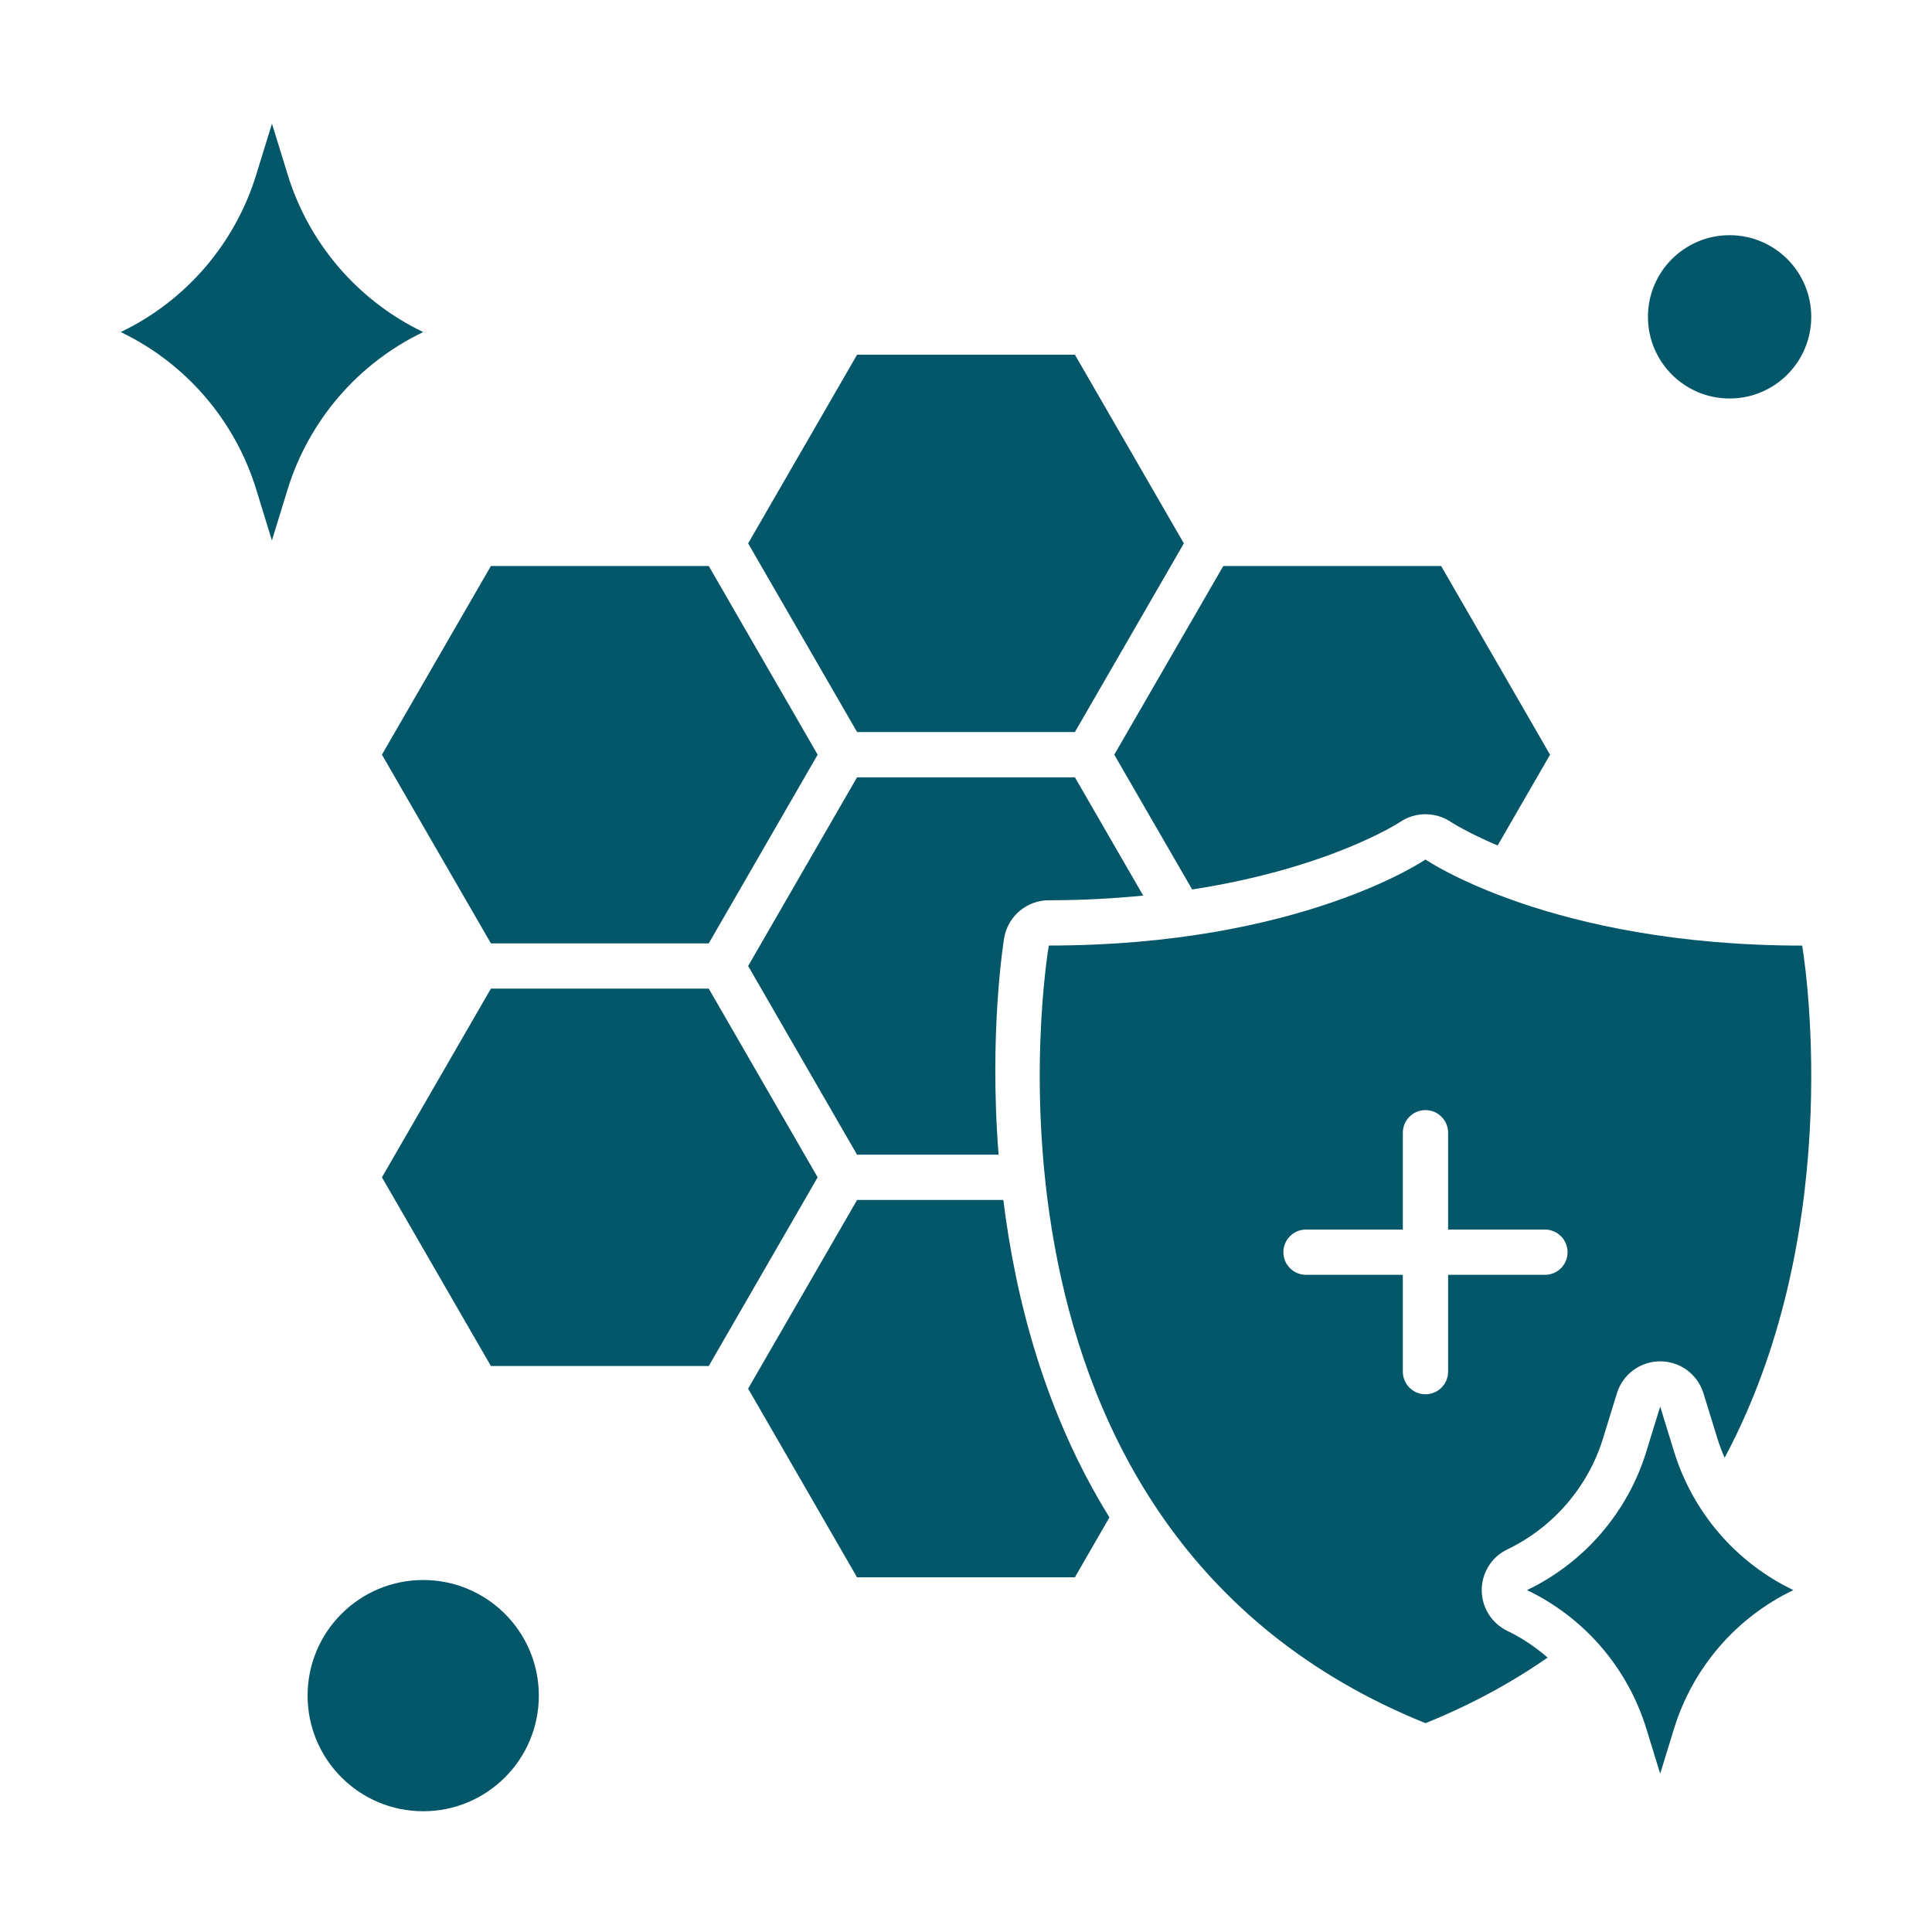
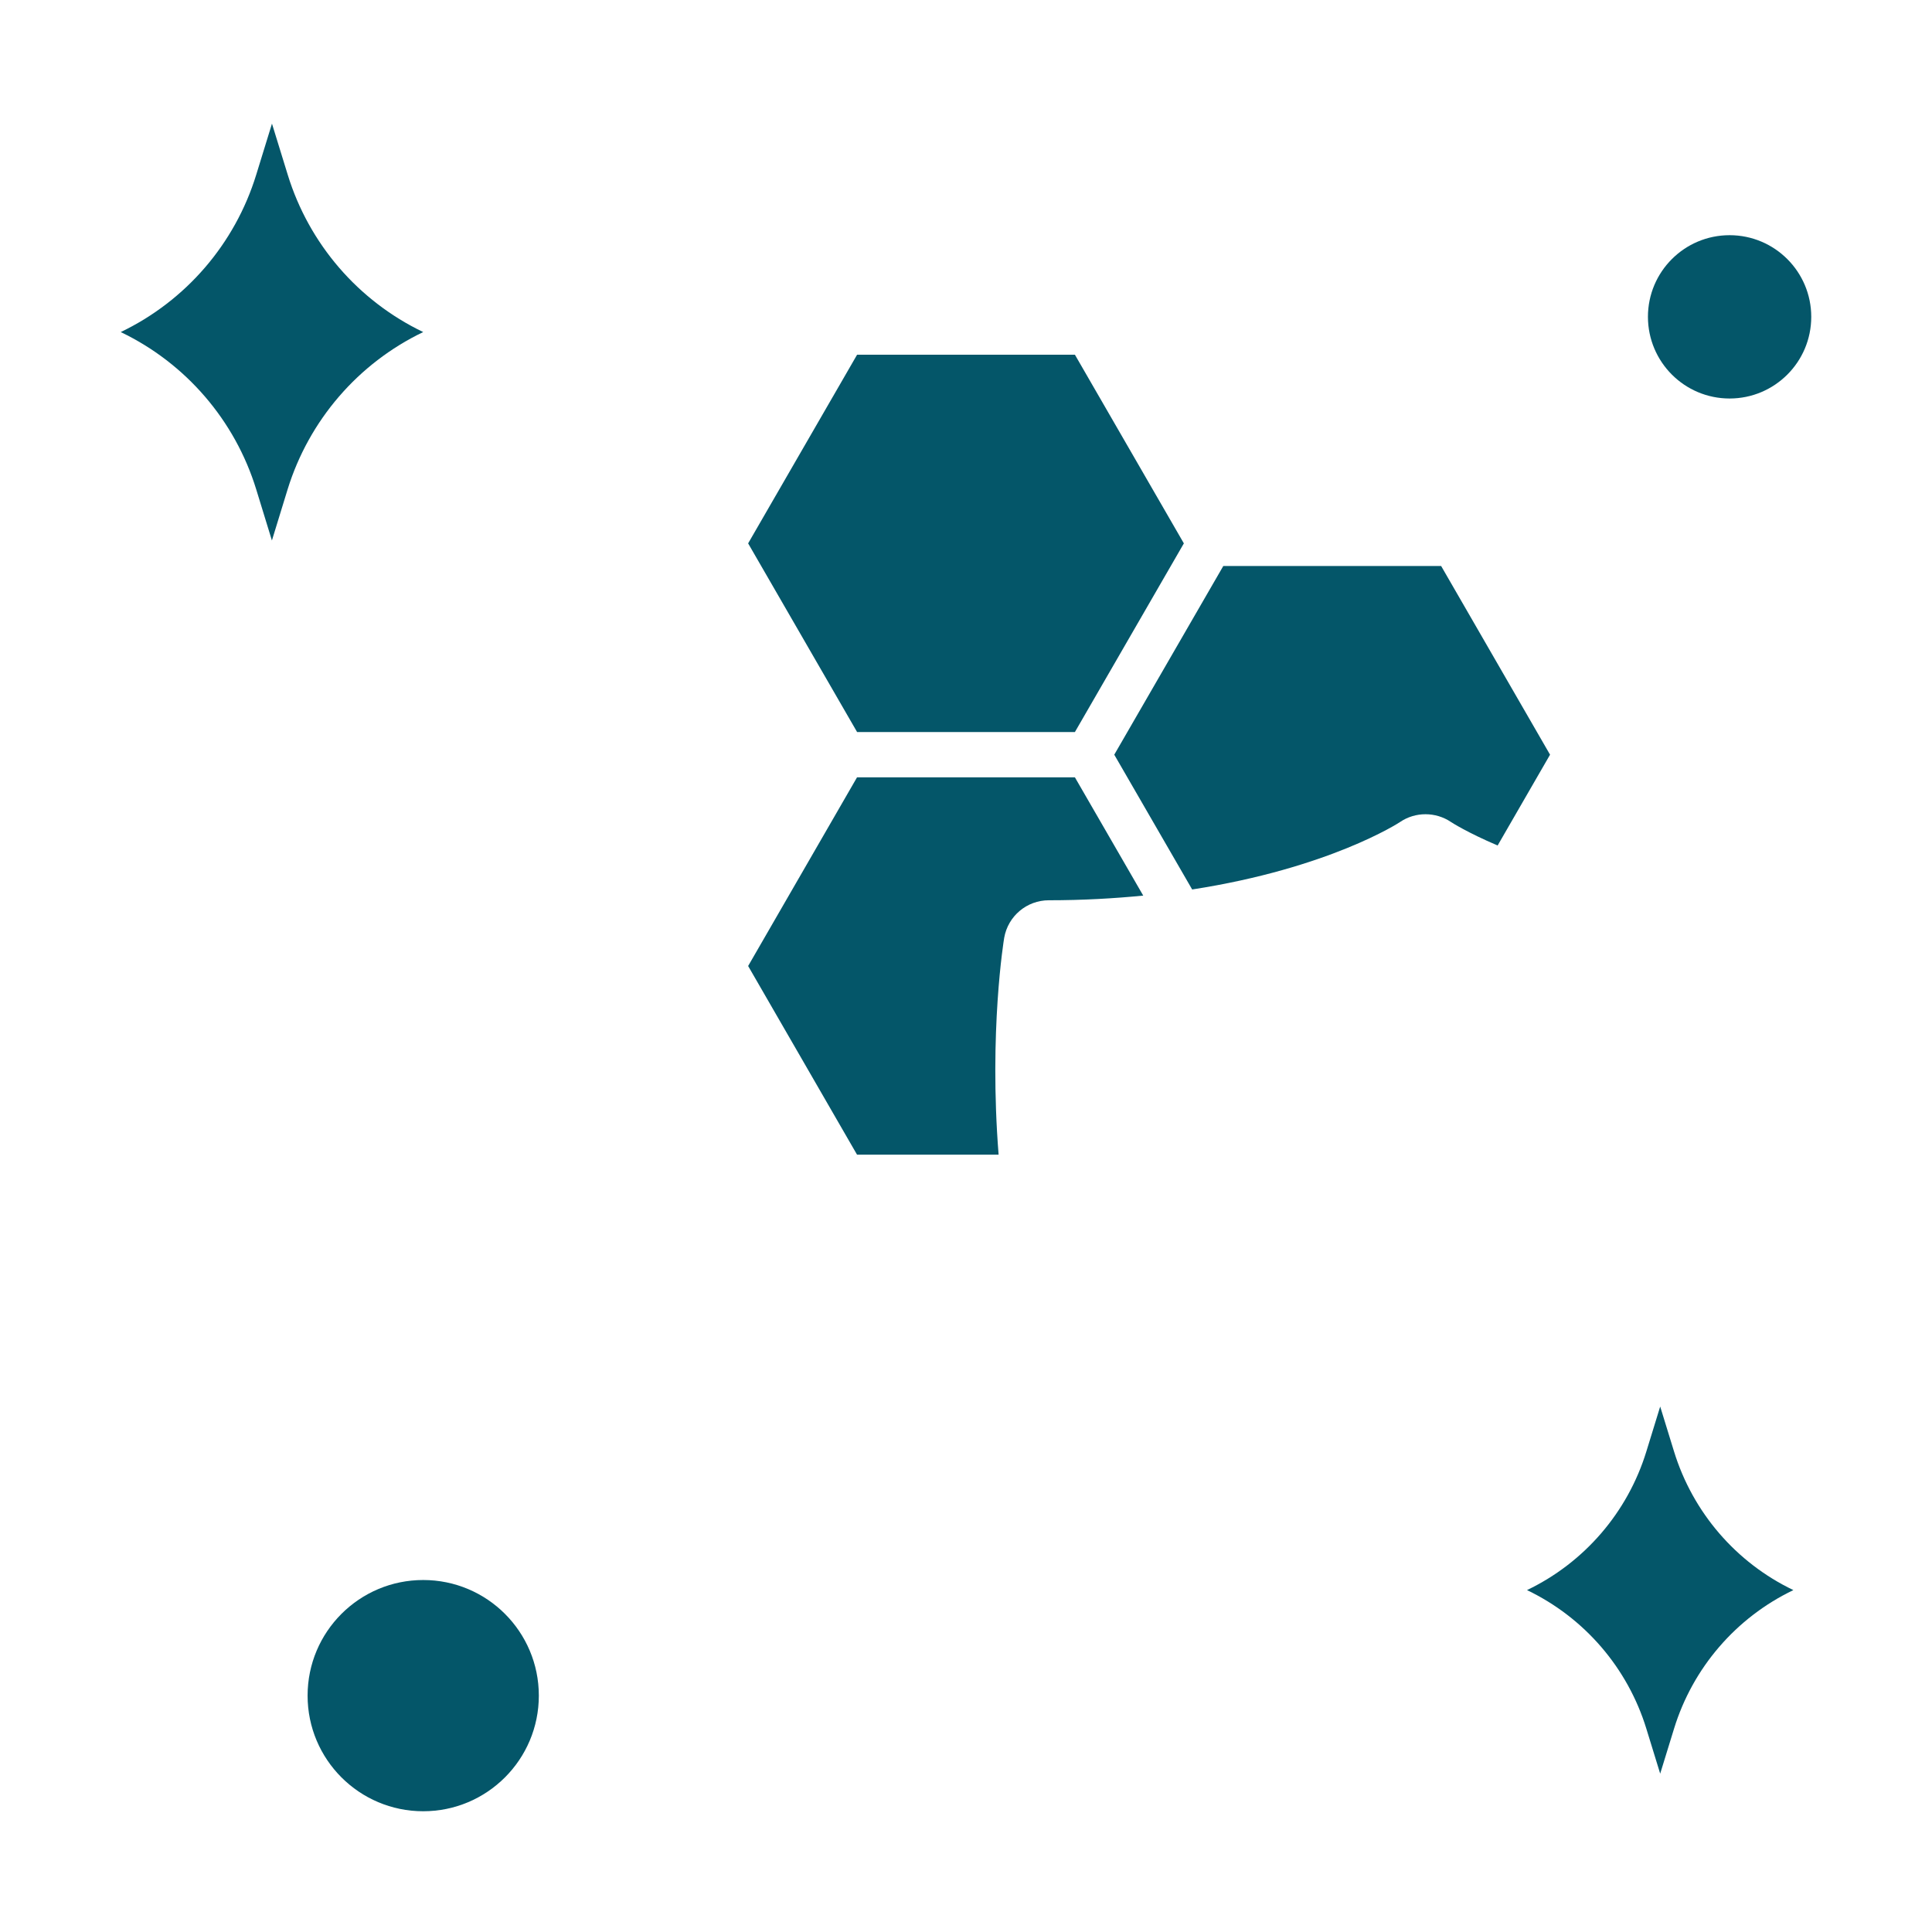
<svg xmlns="http://www.w3.org/2000/svg" viewBox="0 0 128 128" version="1.1" height="128pt" width="128pt">
  <path fill="#045669" d="m28.039 22c-4.316-2.07-7.57-5.852-8.977-10.426l-1.043-3.383-1.043 3.383c-1.406 4.574-4.66 8.355-8.977 10.426 4.316 2.07 7.57 5.852 8.977 10.426l1.039 3.383 1.039-3.383c1.414-4.574 4.668-8.355 8.984-10.426z" />
  <path fill="#045669" d="m35.699 112.34c0 4.231-3.43 7.66-7.66 7.66-4.231 0-7.66-3.43-7.66-7.66 0-4.231 3.43-7.66 7.66-7.66 4.231 0 7.66 3.43 7.66 7.66" />
  <path fill="#045669" d="m114.59 26.402c2.988 0 5.41-2.422 5.41-5.41 0-2.988-2.422-5.41-5.41-5.41-2.988 0-5.41 2.422-5.41 5.41 0.004 2.988 2.422 5.41 5.41 5.41z" />
  <path fill="#045669" d="m71.215 48.5 7.219-12.5-7.219-12.5h-14.43l-7.219 12.5 7.219 12.5z" />
-   <path fill="#045669" d="m46.957 65.5h-14.434l-7.219 12.5 7.219 12.5h14.434l7.215-12.5z" />
-   <path fill="#045669" d="m32.523 62.5h14.434l7.215-12.5-7.215-12.5h-14.434l-7.219 12.5z" />
  <path fill="#045669" d="m78.984 58.93c9.059-1.402 13.688-4.41 13.773-4.469 0.504-0.344 1.094-0.516 1.684-0.516s1.184 0.172 1.691 0.516c0.027 0.02 1.07 0.695 3.09 1.555l3.473-6.016-7.215-12.5h-14.434l-7.223 12.5z" />
  <path fill="#045669" d="m69.488 59.645c2.254 0 4.324-0.121 6.254-0.309l-4.527-7.836h-14.434l-7.215 12.5 7.215 12.5h9.379c-0.645-8.168 0.344-14.215 0.371-14.371 0.254-1.438 1.5-2.484 2.957-2.484z" />
-   <path fill="#045669" d="m56.785 79.5-7.219 12.5 7.215 12.5h14.434l2.289-3.969c-4.262-6.871-6.215-14.438-7.031-21.031z" />
  <path fill="#045669" d="m110.91 96.168-0.918-2.981-0.918 2.981c-1.238 4.027-4.106 7.359-7.906 9.18 3.801 1.824 6.668 5.152 7.906 9.18l0.918 2.981 0.918-2.981c1.238-4.027 4.106-7.359 7.906-9.18-3.801-1.82-6.664-5.152-7.906-9.18z" />
-   <path fill="#045669" d="m94.441 56.945s-8.281 5.699-24.953 5.699c0 0-6.75 38.723 24.953 51.52 3.039-1.227 5.719-2.695 8.094-4.344-0.805-0.695-1.691-1.301-2.664-1.766-1.039-0.5-1.703-1.551-1.703-2.703 0-1.152 0.66-2.207 1.703-2.703 3.035-1.457 5.348-4.141 6.336-7.359l0.918-2.981c0.387-1.258 1.551-2.117 2.867-2.117 1.316 0 2.481 0.859 2.867 2.117l0.918 2.981c0.137 0.441 0.301 0.871 0.484 1.293 8.332-15.605 5.137-33.934 5.137-33.934-16.676-0.004-24.957-5.703-24.957-5.703zm7.914 27.516h-6.414v6.414c0 0.828-0.672 1.5-1.5 1.5s-1.5-0.672-1.5-1.5v-6.414h-6.414c-0.828 0-1.5-0.672-1.5-1.5 0-0.828 0.672-1.5 1.5-1.5h6.414v-6.414c0-0.828 0.672-1.5 1.5-1.5s1.5 0.672 1.5 1.5v6.414h6.414c0.828 0 1.5 0.672 1.5 1.5 0 0.832-0.668 1.5-1.5 1.5z" />
</svg>